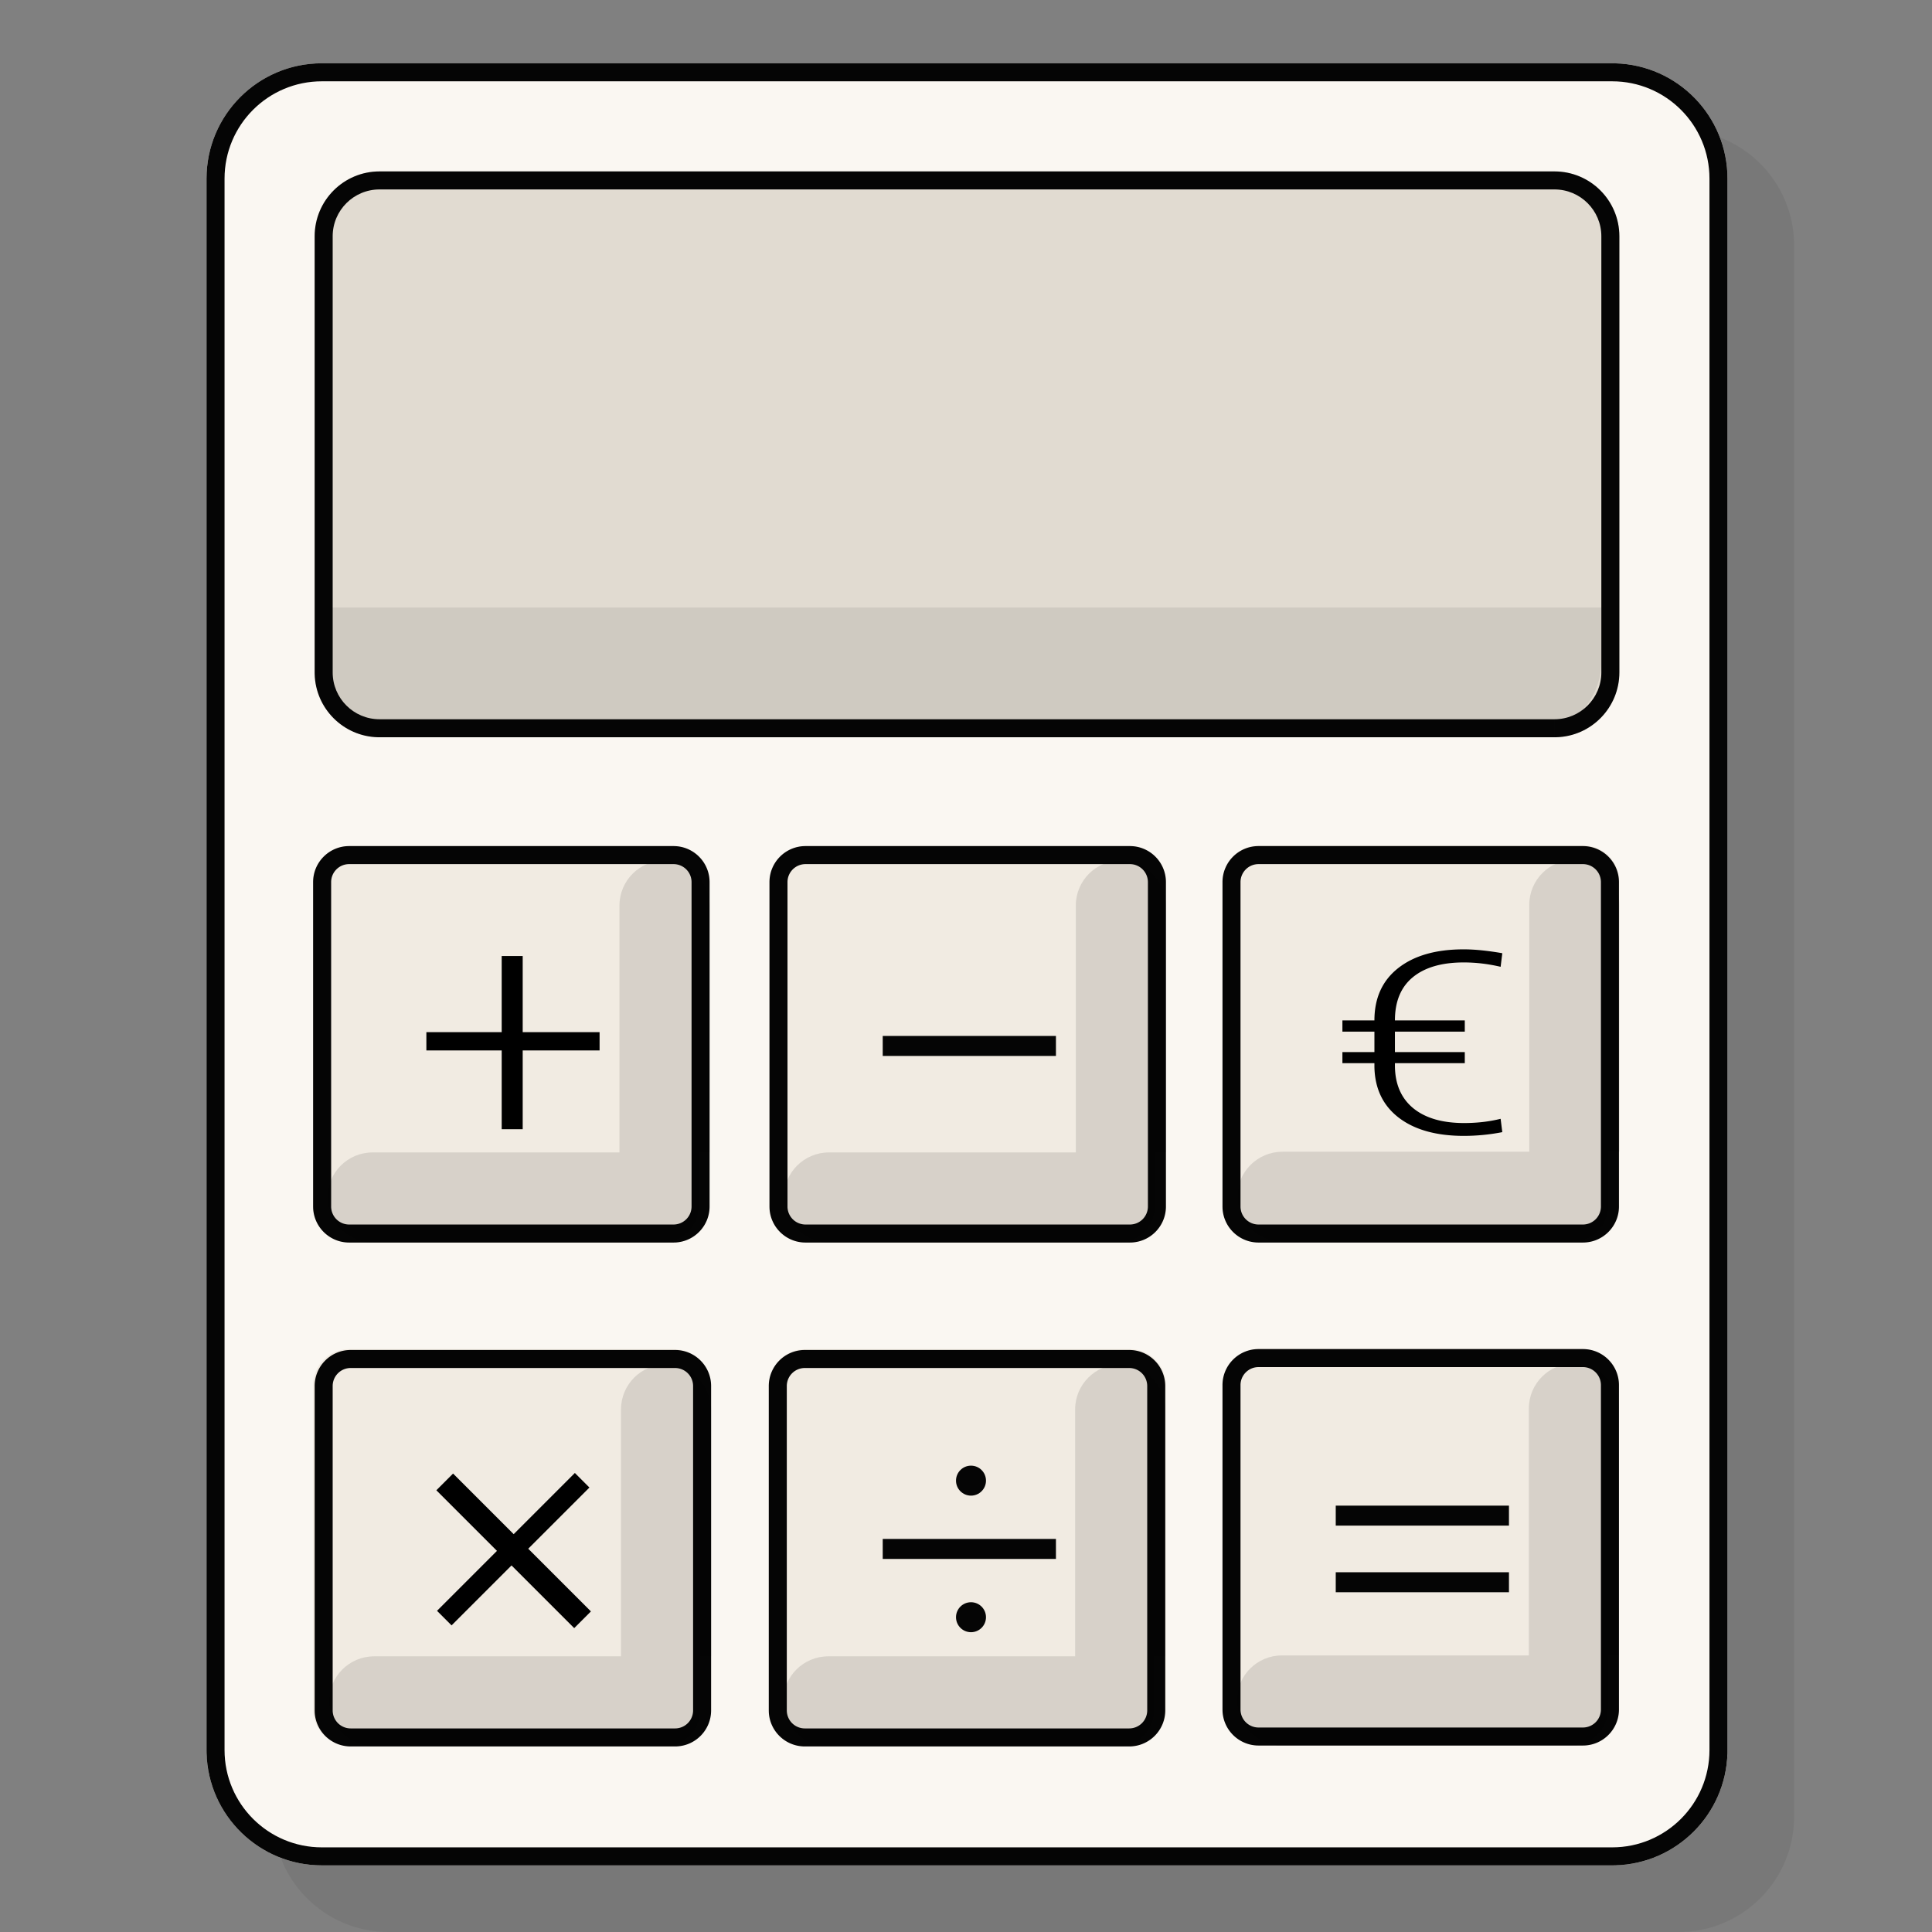
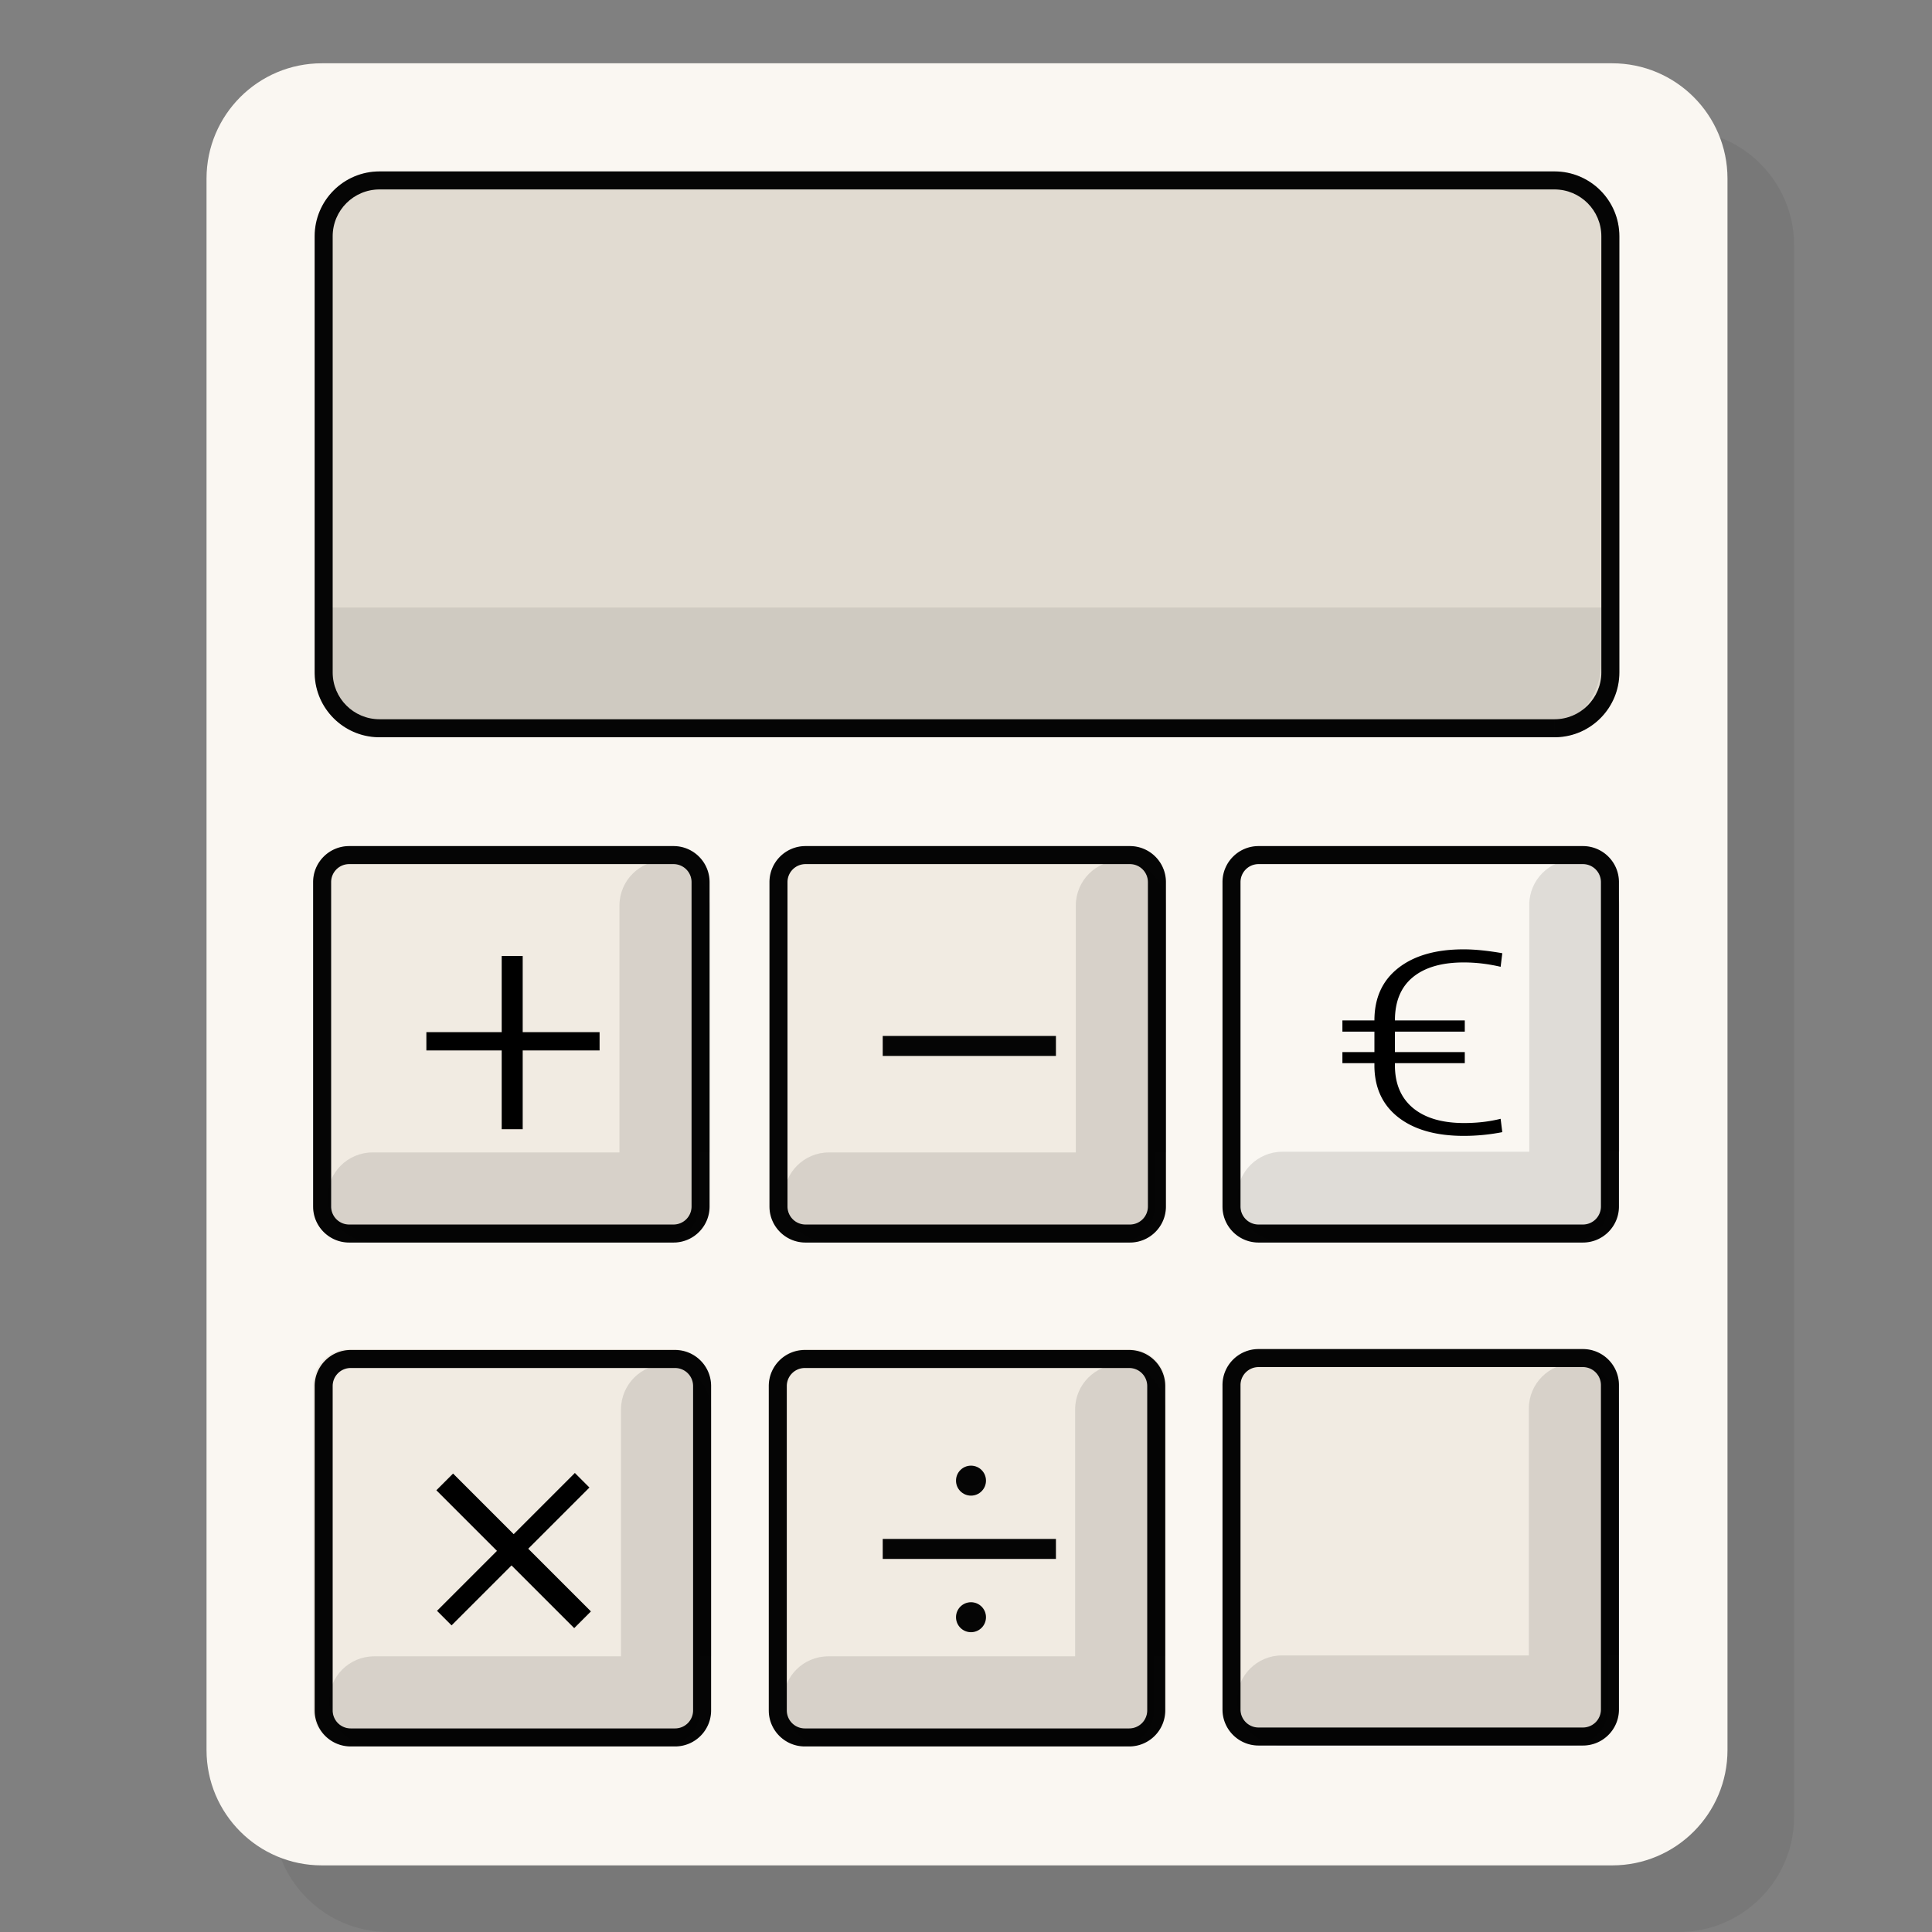
<svg xmlns="http://www.w3.org/2000/svg" width="580" height="580" fill="none">
  <rect width="100%" height="100%" fill="#808080" stroke="none" />
  <path fill="#050505" fill-opacity=".06" d="M82 73.624C82 54.502 97.502 39 116.624 39H503.98c19.122 0 34.624 15.502 34.624 34.624v471.752c0 19.122-15.502 34.624-34.624 34.624H116.624C97.502 580 82 564.498 82 545.376V73.624Z" />
  <path fill="#FAF7F2" d="M62 53.624C62 34.502 77.502 19 96.624 19H483.98c19.122 0 34.624 15.502 34.624 34.624v471.752c0 19.122-15.502 34.624-34.624 34.624H96.624C77.502 560 62 544.498 62 525.376V53.624Z" />
-   <path fill="#050505" d="M483.98 554.59V560H96.624v-5.41H483.98Zm29.214-29.214V53.624c0-16.134-13.08-29.214-29.214-29.214H96.624c-16.134 0-29.214 13.08-29.214 29.214v471.752c0 16.134 13.08 29.214 29.214 29.214V560c-18.823 0-34.138-15.021-34.612-33.73l-.012-.894V53.624C62 34.502 77.502 19 96.624 19H483.98l.894.012c18.709.474 33.73 15.789 33.73 34.612v471.752l-.012.894c-.466 18.412-15.306 33.252-33.718 33.718l-.894.012v-5.41c16.134 0 29.214-13.08 29.214-29.214Z" />
  <path fill="#E1DBD1" d="M94.46 70.936c0-10.757 8.721-19.476 19.477-19.476h352.732c10.756 0 19.476 8.72 19.476 19.476v130.922c0 10.756-8.72 19.476-19.476 19.476H113.937c-10.756 0-19.476-8.72-19.476-19.476V70.936Z" />
  <path fill="#050505" d="M466.669 215.924v5.41H113.937v-5.41h352.732Zm14.066-14.066V70.936c0-7.769-6.298-14.066-14.066-14.066H113.937c-7.769 0-14.066 6.297-14.066 14.066v130.922c0 7.768 6.298 14.066 14.066 14.066v5.41l-.503-.007c-10.357-.262-18.704-8.61-18.967-18.966l-.006-.503V70.936c0-10.757 8.72-19.476 19.476-19.476h352.732c10.756 0 19.476 8.72 19.476 19.476v130.922c0 10.588-8.449 19.203-18.973 19.469l-.503.007v-5.41c7.768 0 14.066-6.298 14.066-14.066Z" />
  <path fill="#050505" fill-opacity=".08" d="M98.79 182.382h381.945v16.23c0 11.952-9.688 21.64-21.64 21.64H120.429c-11.951 0-21.64-9.688-21.64-21.64v-16.23Z" />
  <path fill="#F1EBE2" d="M94 264.82c0-5.976 4.844-10.82 10.82-10.82h97.38c5.976 0 10.82 4.844 10.82 10.82v97.38c0 5.976-4.844 10.82-10.82 10.82h-97.38c-5.976 0-10.82-4.844-10.82-10.82v-97.38Z" />
  <path fill="#050505" d="M202.2 367.61v5.41h-97.38v-5.41h97.38Zm5.41-5.41v-97.38a5.41 5.41 0 0 0-5.41-5.41h-97.38a5.41 5.41 0 0 0-5.41 5.41v97.38a5.41 5.41 0 0 0 5.41 5.41v5.41l-.557-.014c-5.532-.28-9.969-4.717-10.25-10.249L94 362.2v-97.38c0-5.976 4.844-10.82 10.82-10.82h97.38c5.976 0 10.82 4.844 10.82 10.82v97.38c0 5.789-4.546 10.516-10.263 10.806l-.557.014v-5.41a5.41 5.41 0 0 0 5.41-5.41Z" />
  <path fill="#050505" fill-opacity=".11" d="M98.328 359.495c0-7.47 6.055-13.525 13.525-13.525h97.921v16.23c0 5.975-4.844 10.82-10.82 10.82h-87.101c-7.47 0-13.525-6.056-13.525-13.525ZM185.967 271.853c0-7.47 6.055-13.525 13.525-13.525 7.469 0 13.525 6.055 13.525 13.525v74.117h-27.05v-74.117Z" />
  <path fill="#F1EBE2" d="M94 415.82c0-5.976 4.844-10.82 10.82-10.82h97.38c5.976 0 10.82 4.844 10.82 10.82v97.38c0 5.976-4.844 10.82-10.82 10.82h-97.38c-5.976 0-10.82-4.844-10.82-10.82v-97.38Z" />
  <path fill="#050505" d="M202.661 518.884v5.41h-97.38v-5.41h97.38Zm5.41-5.41v-97.38a5.41 5.41 0 0 0-5.41-5.41h-97.38a5.41 5.41 0 0 0-5.41 5.41v97.38a5.41 5.41 0 0 0 5.41 5.41v5.41l-.557-.014c-5.532-.28-9.969-4.717-10.25-10.249l-.013-.557v-97.38c0-5.976 4.844-10.82 10.82-10.82h97.38c5.976 0 10.82 4.844 10.82 10.82v97.38c0 5.789-4.546 10.517-10.263 10.806l-.557.014v-5.41a5.41 5.41 0 0 0 5.41-5.41Z" />
  <path fill="#050505" fill-opacity=".11" d="M98.79 510.769c0-7.47 6.054-13.525 13.524-13.525h97.921v16.23c0 5.976-4.844 10.82-10.82 10.82h-87.101c-7.47 0-13.525-6.055-13.525-13.525ZM186.428 423.127c0-7.47 6.055-13.525 13.525-13.525 7.469 0 13.525 6.055 13.525 13.525v74.117h-27.05v-74.117Z" />
  <path fill="#000" d="m154.208 460.564 18.37-18.37 4.373 4.372-18.37 18.371 18.818 18.818-5.017 5.017-18.819-18.818-17.997 17.997-4.372-4.373 17.997-17.997-18.194-18.193 5.018-5.018 18.193 18.194Z" />
  <path fill="#F1EBE2" d="M231 264.82c0-5.976 4.844-10.82 10.82-10.82h97.38c5.976 0 10.82 4.844 10.82 10.82v97.38c0 5.976-4.844 10.82-10.82 10.82h-97.38c-5.976 0-10.82-4.844-10.82-10.82v-97.38Z" />
  <path fill="#050505" d="M339.2 367.61v5.41h-97.38v-5.41h97.38Zm5.41-5.41v-97.38a5.41 5.41 0 0 0-5.41-5.41h-97.38a5.41 5.41 0 0 0-5.41 5.41v97.38a5.41 5.41 0 0 0 5.41 5.41v5.41l-.557-.014c-5.532-.28-9.969-4.717-10.249-10.249L231 362.2v-97.38c0-5.976 4.844-10.82 10.82-10.82h97.38c5.976 0 10.82 4.844 10.82 10.82v97.38c0 5.789-4.546 10.516-10.263 10.806l-.557.014v-5.41a5.41 5.41 0 0 0 5.41-5.41Z" />
  <path fill="#050505" fill-opacity=".11" d="M235.328 359.495c0-7.47 6.055-13.525 13.525-13.525h97.921v16.23c0 5.975-4.844 10.82-10.82 10.82h-87.101c-7.47 0-13.525-6.056-13.525-13.525ZM322.967 271.853c0-7.47 6.055-13.525 13.525-13.525 7.469 0 13.525 6.055 13.525 13.525v74.117h-27.05v-74.117Z" />
  <path fill="#F1EBE2" d="M231 415.82c0-5.976 4.844-10.82 10.82-10.82h97.38c5.976 0 10.82 4.844 10.82 10.82v97.38c0 5.976-4.844 10.82-10.82 10.82h-97.38c-5.976 0-10.82-4.844-10.82-10.82v-97.38Z" />
  <path fill="#050505" d="M338.993 518.884v5.41h-97.38v-5.41h97.38Zm5.41-5.41v-97.38a5.41 5.41 0 0 0-5.41-5.41h-97.38a5.41 5.41 0 0 0-5.41 5.41v97.38a5.41 5.41 0 0 0 5.41 5.41v5.41l-.557-.014c-5.532-.28-9.969-4.717-10.249-10.249l-.014-.557v-97.38c0-5.976 4.844-10.82 10.82-10.82h97.38c5.976 0 10.82 4.844 10.82 10.82v97.38c0 5.789-4.546 10.517-10.263 10.806l-.557.014v-5.41a5.41 5.41 0 0 0 5.41-5.41Z" />
  <path fill="#050505" fill-opacity=".11" d="M235.121 510.769c0-7.47 6.055-13.525 13.525-13.525h97.921v16.23c0 5.976-4.844 10.82-10.82 10.82h-87.101c-7.47 0-13.525-6.055-13.525-13.525ZM322.76 423.127c0-7.47 6.055-13.525 13.525-13.525 7.469 0 13.525 6.055 13.525 13.525v74.117h-27.05v-74.117Z" />
-   <path fill="#F1EBE2" d="M367.125 264.614c0-5.976 4.844-10.82 10.82-10.82h97.38c5.976 0 10.82 4.844 10.82 10.82v97.38c0 5.976-4.844 10.82-10.82 10.82h-97.38c-5.976 0-10.82-4.844-10.82-10.82v-97.38Z" />
  <path fill="#050505" d="M475.2 367.61v5.41h-97.38v-5.41h97.38Zm5.41-5.41v-97.38a5.41 5.41 0 0 0-5.41-5.41h-97.38a5.41 5.41 0 0 0-5.41 5.41v97.38a5.41 5.41 0 0 0 5.41 5.41v5.41l-.557-.014c-5.532-.28-9.969-4.717-10.249-10.249L367 362.2v-97.38c0-5.976 4.844-10.82 10.82-10.82h97.38c5.976 0 10.82 4.844 10.82 10.82v97.38c0 5.789-4.546 10.516-10.263 10.806l-.557.014v-5.41a5.41 5.41 0 0 0 5.41-5.41Z" />
  <path fill="#050505" fill-opacity=".11" d="M371.451 359.289c0-7.47 6.056-13.525 13.525-13.525h97.921v16.23c0 5.976-4.844 10.82-10.82 10.82h-87.101c-7.469 0-13.525-6.055-13.525-13.525ZM459.094 271.647c0-7.47 6.055-13.525 13.525-13.525 7.469 0 13.525 6.055 13.525 13.525v74.117h-27.05v-74.117Z" />
  <path fill="#000" d="M439.738 319.176h-20.972v.637c0 5.515 1.802 9.782 5.406 12.802 3.637 3.02 8.759 4.529 15.366 4.529 3.904 0 7.558-.424 10.961-1.272l.501 4.005A60.483 60.483 0 0 1 439.488 341c-8.309 0-14.849-1.834-19.62-5.503-4.739-3.668-7.158-8.772-7.258-15.31v-1.011H403v-3.331h9.61v-6.139H403v-3.369h9.61c0-6.738 2.386-11.979 7.157-15.722 4.772-3.743 11.312-5.615 19.621-5.615 3.303 0 7.174.387 11.612 1.16l-.501 4.081c-3.737-.874-7.424-1.311-11.061-1.311-6.607 0-11.712 1.485-15.316 4.455-3.57 2.945-5.356 7.262-5.356 12.952h20.972v3.369h-20.972v6.139h20.972v3.331Z" />
  <path fill="#F1EBE2" d="M367 415.82c0-5.976 4.844-10.82 10.82-10.82h97.38c5.976 0 10.82 4.844 10.82 10.82v97.38c0 5.976-4.844 10.82-10.82 10.82h-97.38c-5.976 0-10.82-4.844-10.82-10.82v-97.38Z" />
  <path fill="#050505" d="M475.2 518.61v5.41h-97.38v-5.41h97.38Zm5.41-5.41v-97.38a5.41 5.41 0 0 0-5.41-5.41h-97.38a5.41 5.41 0 0 0-5.41 5.41v97.38a5.41 5.41 0 0 0 5.41 5.41v5.41l-.557-.014c-5.532-.28-9.969-4.717-10.249-10.249L367 513.2v-97.38c0-5.976 4.844-10.82 10.82-10.82h97.38c5.976 0 10.82 4.844 10.82 10.82v97.38c0 5.789-4.546 10.516-10.263 10.806l-.557.014v-5.41a5.41 5.41 0 0 0 5.41-5.41Z" />
  <path fill="#050505" fill-opacity=".11" d="M371.326 510.495c0-7.47 6.056-13.525 13.525-13.525h97.921v16.23c0 5.976-4.844 10.82-10.82 10.82h-87.101c-7.469 0-13.525-6.055-13.525-13.525ZM458.969 422.853c0-7.47 6.055-13.525 13.525-13.525 7.469 0 13.525 6.055 13.525 13.525v74.117h-27.05v-74.117Z" />
-   <path fill="#050505" d="M401 452h52v6h-52zM401 472h52v6h-52z" />
  <path fill="#000" d="M156.918 309.86H180v5.495h-23.082V339h-6.305v-23.645H128v-5.495h22.613V287h6.305v22.86Z" />
  <path fill="#050505" d="M265 311h52v6h-52zM265 462h52v6h-52z" />
  <circle cx="291.5" cy="444.5" r="4.5" fill="#050505" />
  <circle cx="291.5" cy="485.5" r="4.5" fill="#050505" />
</svg>